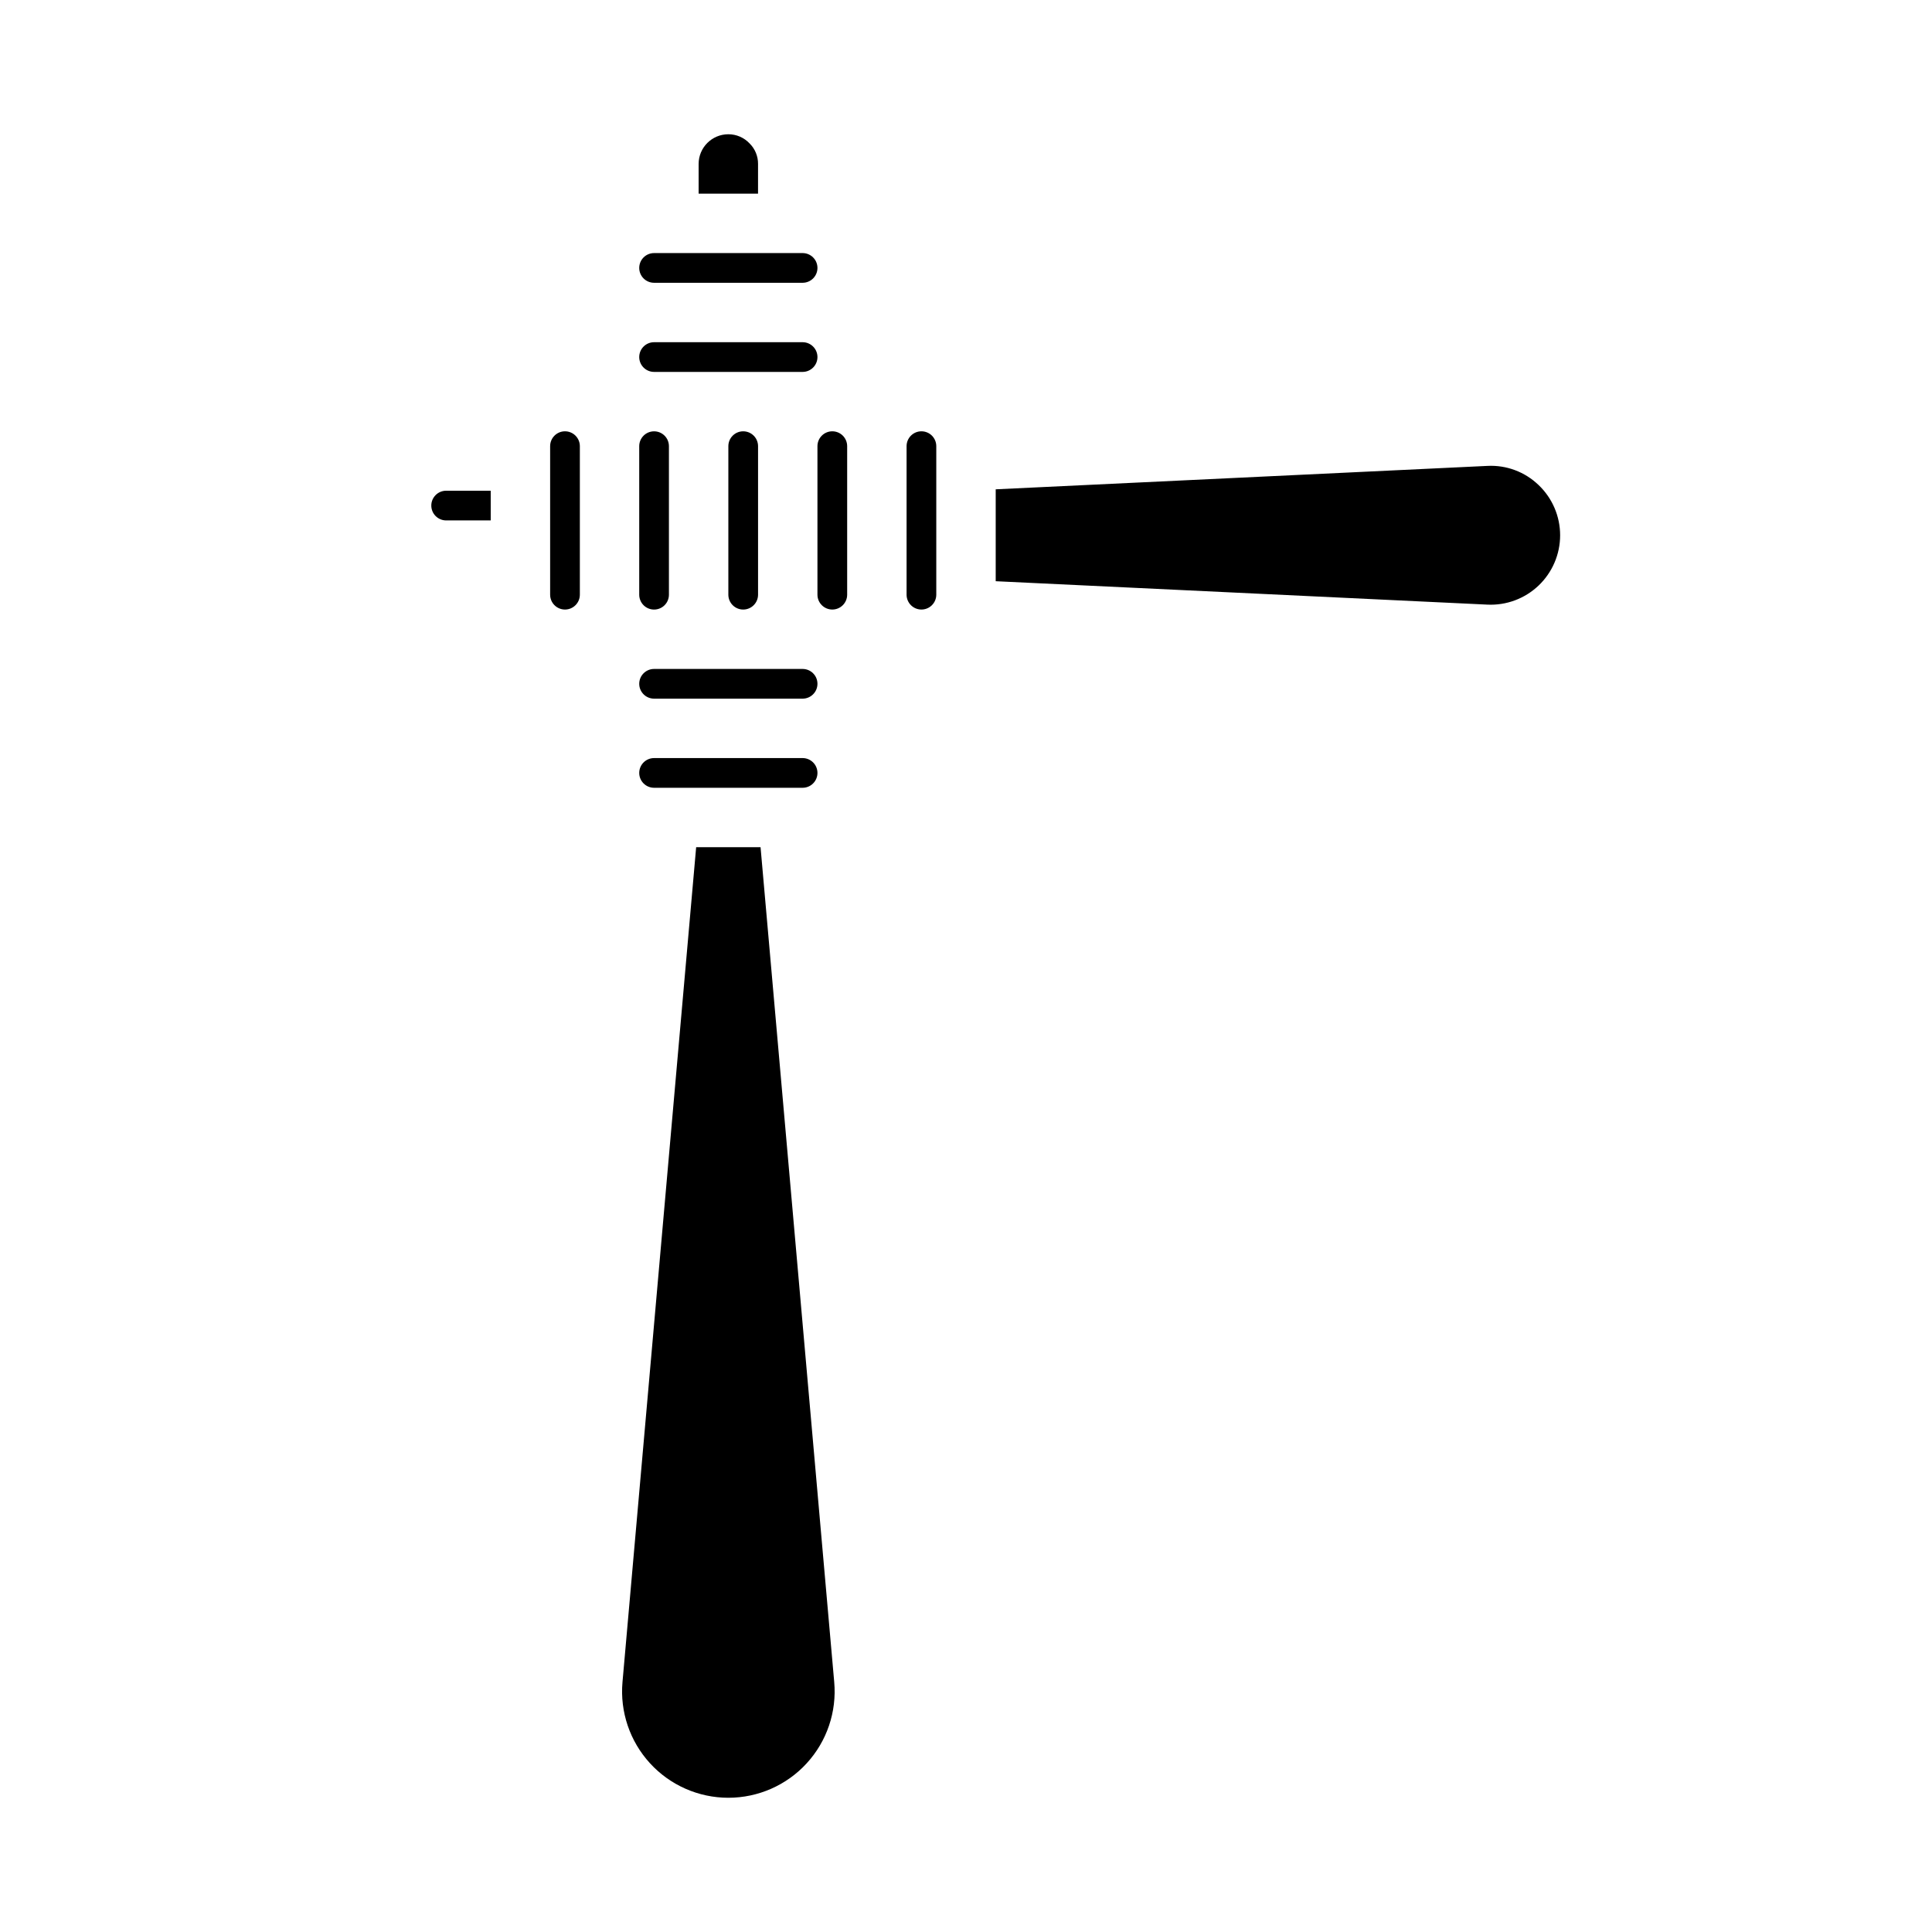
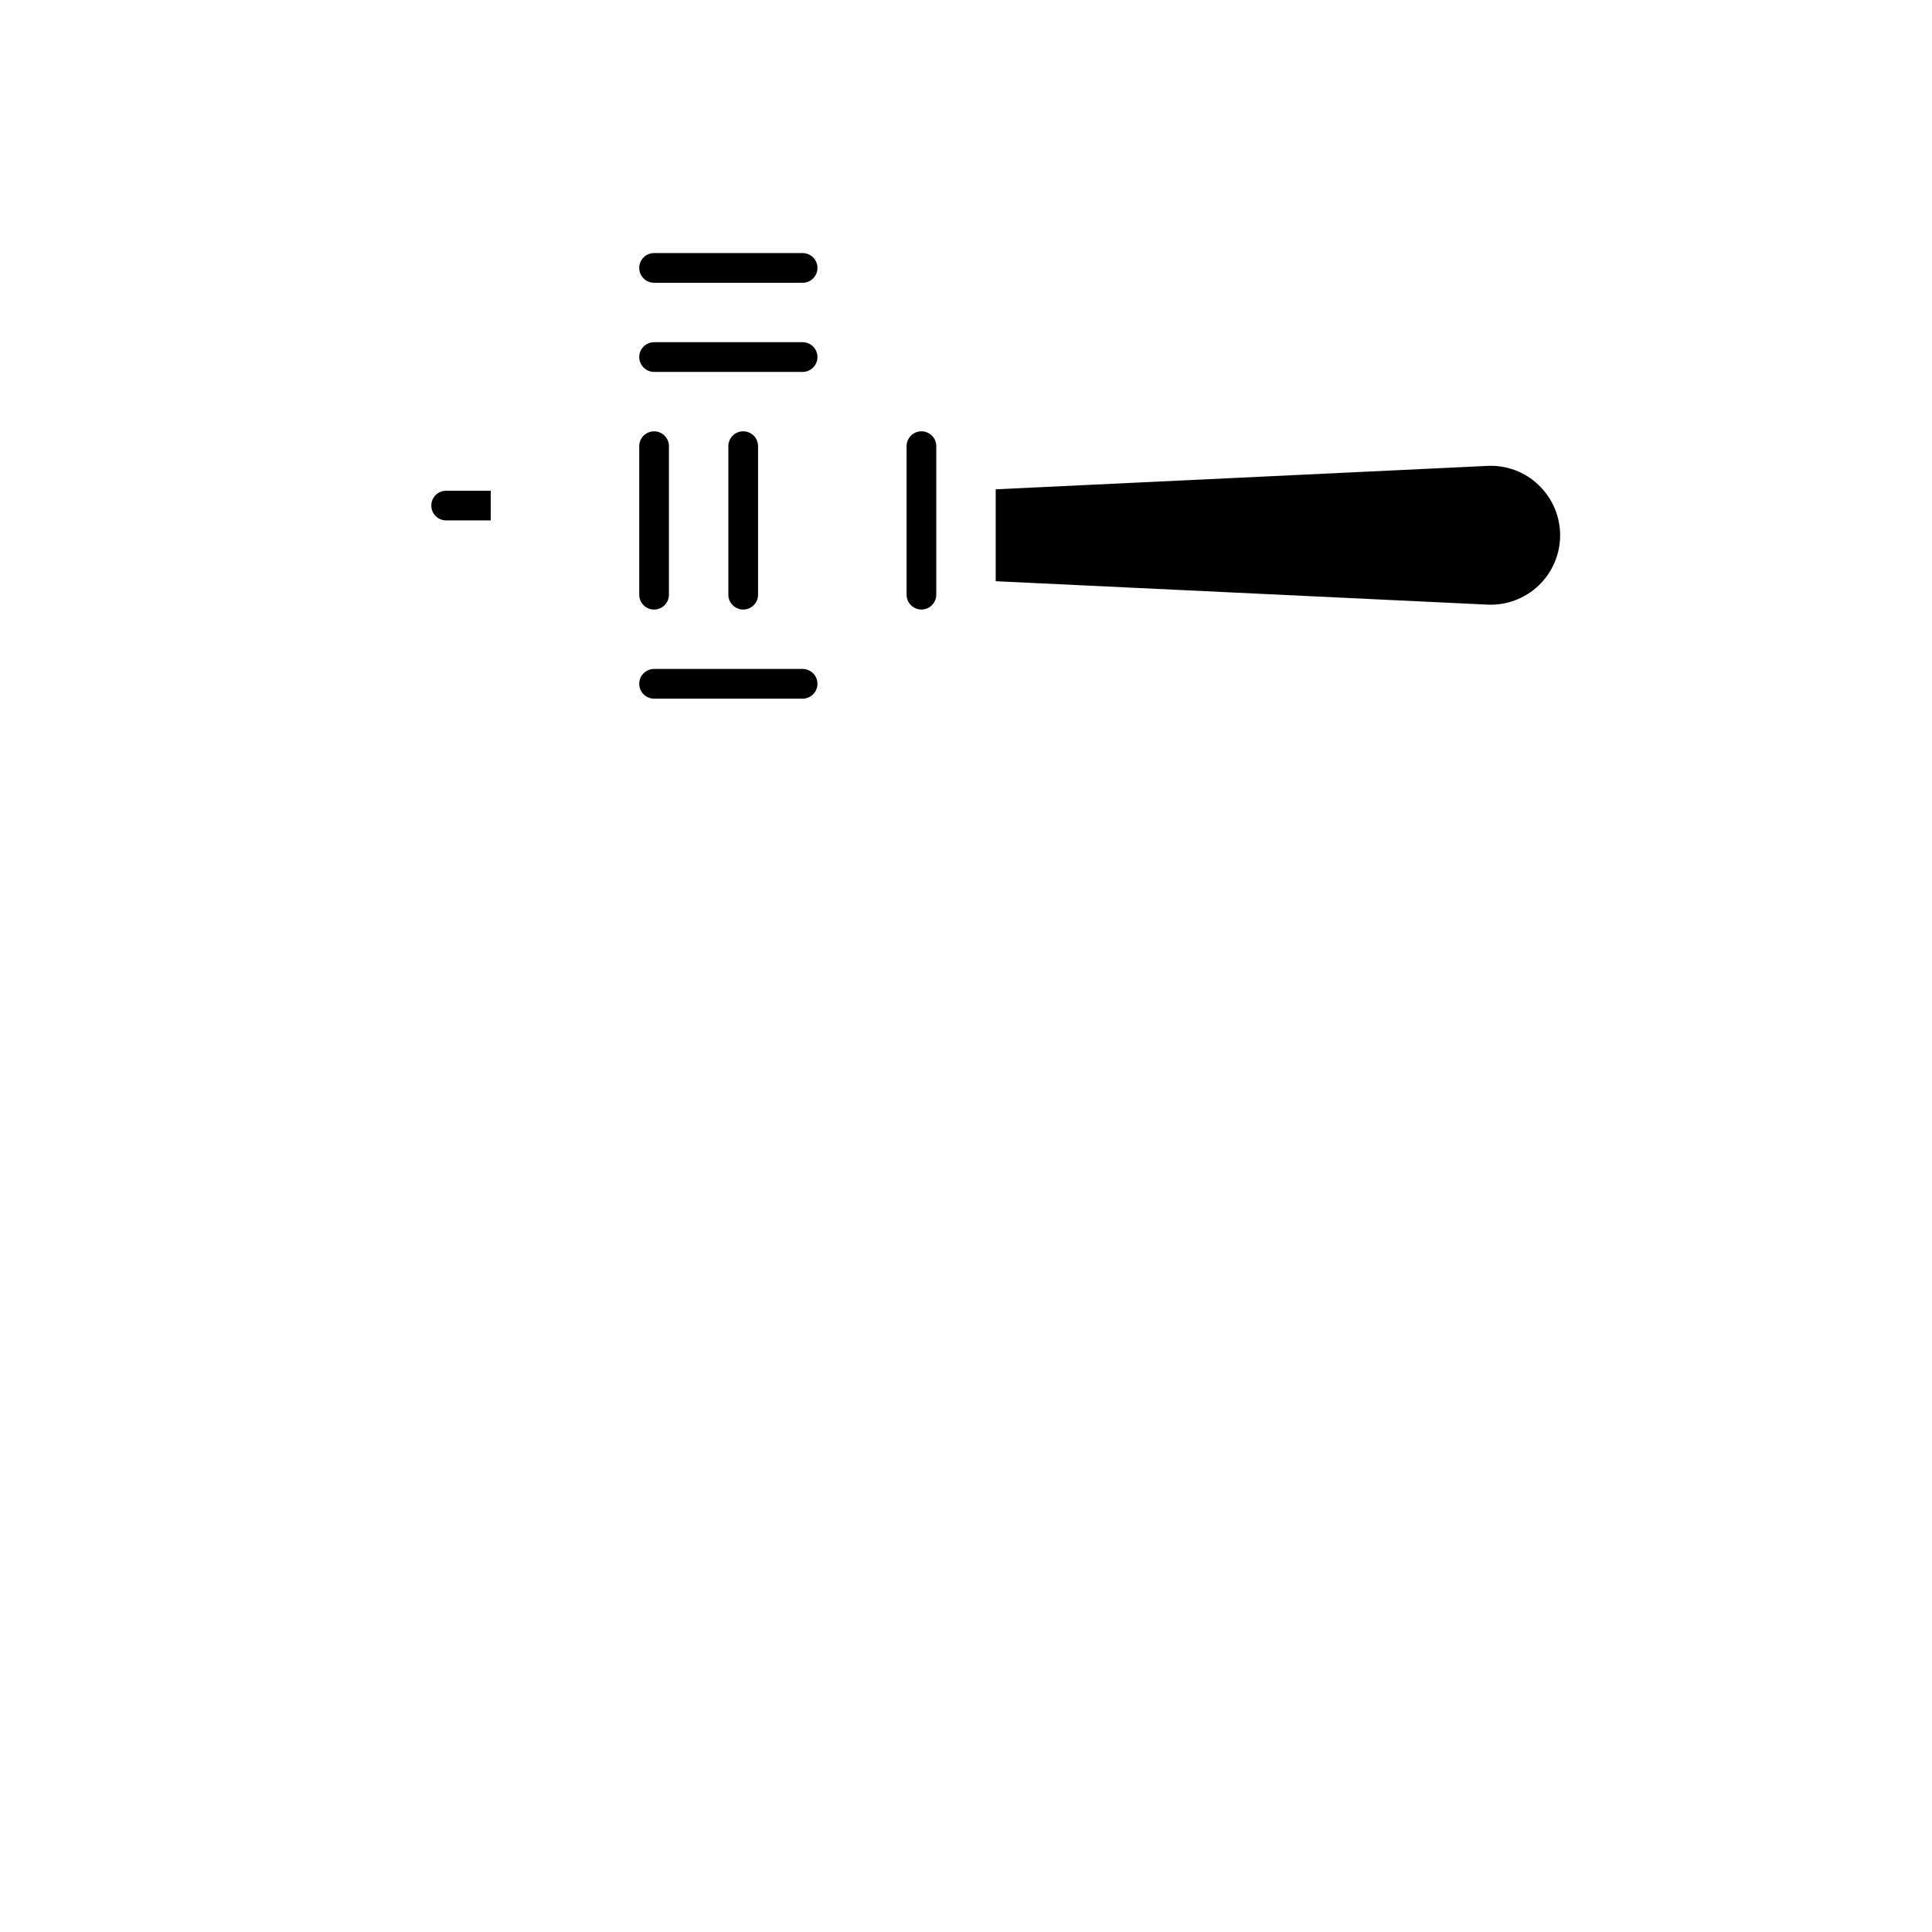
<svg xmlns="http://www.w3.org/2000/svg" fill="#000000" width="800px" height="800px" version="1.1" viewBox="144 144 512 512">
  <g>
    <path d="m317.34 218.94h39.359c2.172 0 3.934-1.762 3.934-3.934 0-2.176-1.762-3.938-3.934-3.938h-39.359c-2.176 0-3.938 1.762-3.938 3.938 0 2.172 1.762 3.934 3.938 3.934z" />
-     <path d="m328.49 368.51-19.523 221.26c-0.695 7.871 1.945 15.676 7.281 21.504 5.332 5.832 12.875 9.152 20.777 9.152 7.902 0 15.441-3.32 20.777-9.152 5.336-5.828 7.977-13.633 7.277-21.504l-19.523-221.26z" />
-     <path d="m344.89 187.45c0.02-2.051-0.797-4.019-2.258-5.453-1.457-1.547-3.488-2.422-5.613-2.418-4.348 0-7.875 3.523-7.875 7.871v7.871h15.742z" />
    <path d="m551.74 272.54c-3.625-3.5-8.543-5.336-13.578-5.07l-130.29 6.203v24.355l130.3 6.203c5.027 0.242 9.93-1.586 13.574-5.059 3.641-3.473 5.703-8.285 5.703-13.316s-2.062-9.844-5.707-13.316z" />
    <path d="m317.34 329.15h39.359c2.172 0 3.934-1.762 3.934-3.934 0-2.176-1.762-3.938-3.934-3.938h-39.359c-2.176 0-3.938 1.762-3.938 3.938 0 2.172 1.762 3.934 3.938 3.934z" />
    <path d="m388.19 258.3c-2.176 0-3.938 1.762-3.938 3.938v39.359c0 2.176 1.762 3.938 3.938 3.938 2.172 0 3.934-1.762 3.934-3.938v-39.359c0-1.043-0.414-2.047-1.152-2.785-0.738-0.738-1.738-1.152-2.781-1.152z" />
-     <path d="m364.57 258.3c-2.172 0-3.938 1.762-3.938 3.938v39.359c0 2.176 1.766 3.938 3.938 3.938 2.176 0 3.938-1.762 3.938-3.938v-39.359c0-1.043-0.414-2.047-1.152-2.785s-1.742-1.152-2.785-1.152z" />
-     <path d="m317.34 352.77h39.359c2.172 0 3.934-1.762 3.934-3.934 0-2.176-1.762-3.938-3.934-3.938h-39.359c-2.176 0-3.938 1.762-3.938 3.938 0 2.172 1.762 3.934 3.938 3.934z" />
-     <path d="m293.73 258.3c-2.176 0-3.938 1.762-3.938 3.938v39.359c0 2.176 1.762 3.938 3.938 3.938 2.172 0 3.938-1.762 3.938-3.938v-39.359c0-1.043-0.418-2.047-1.156-2.785-0.738-0.738-1.738-1.152-2.781-1.152z" />
    <path d="m258.3 277.98c0 1.047 0.414 2.047 1.152 2.785s1.742 1.152 2.785 1.152h11.809v-7.871h-11.809c-2.176 0-3.938 1.762-3.938 3.934z" />
    <path d="m317.34 242.56h39.359c2.172 0 3.934-1.762 3.934-3.938 0-2.172-1.762-3.934-3.934-3.934h-39.359c-2.176 0-3.938 1.762-3.938 3.934 0 2.176 1.762 3.938 3.938 3.938z" />
    <path d="m337.02 262.24v39.359c0 2.176 1.762 3.938 3.934 3.938 2.176 0 3.938-1.762 3.938-3.938v-39.359c0-2.176-1.762-3.938-3.938-3.938-2.172 0-3.934 1.762-3.934 3.938z" />
    <path d="m317.34 305.54c1.043 0 2.043-0.414 2.781-1.152 0.738-0.738 1.152-1.742 1.152-2.785v-39.359c0-2.176-1.762-3.938-3.934-3.938-2.176 0-3.938 1.762-3.938 3.938v39.359c0 1.043 0.414 2.047 1.152 2.785 0.738 0.738 1.738 1.152 2.785 1.152z" />
  </g>
</svg>